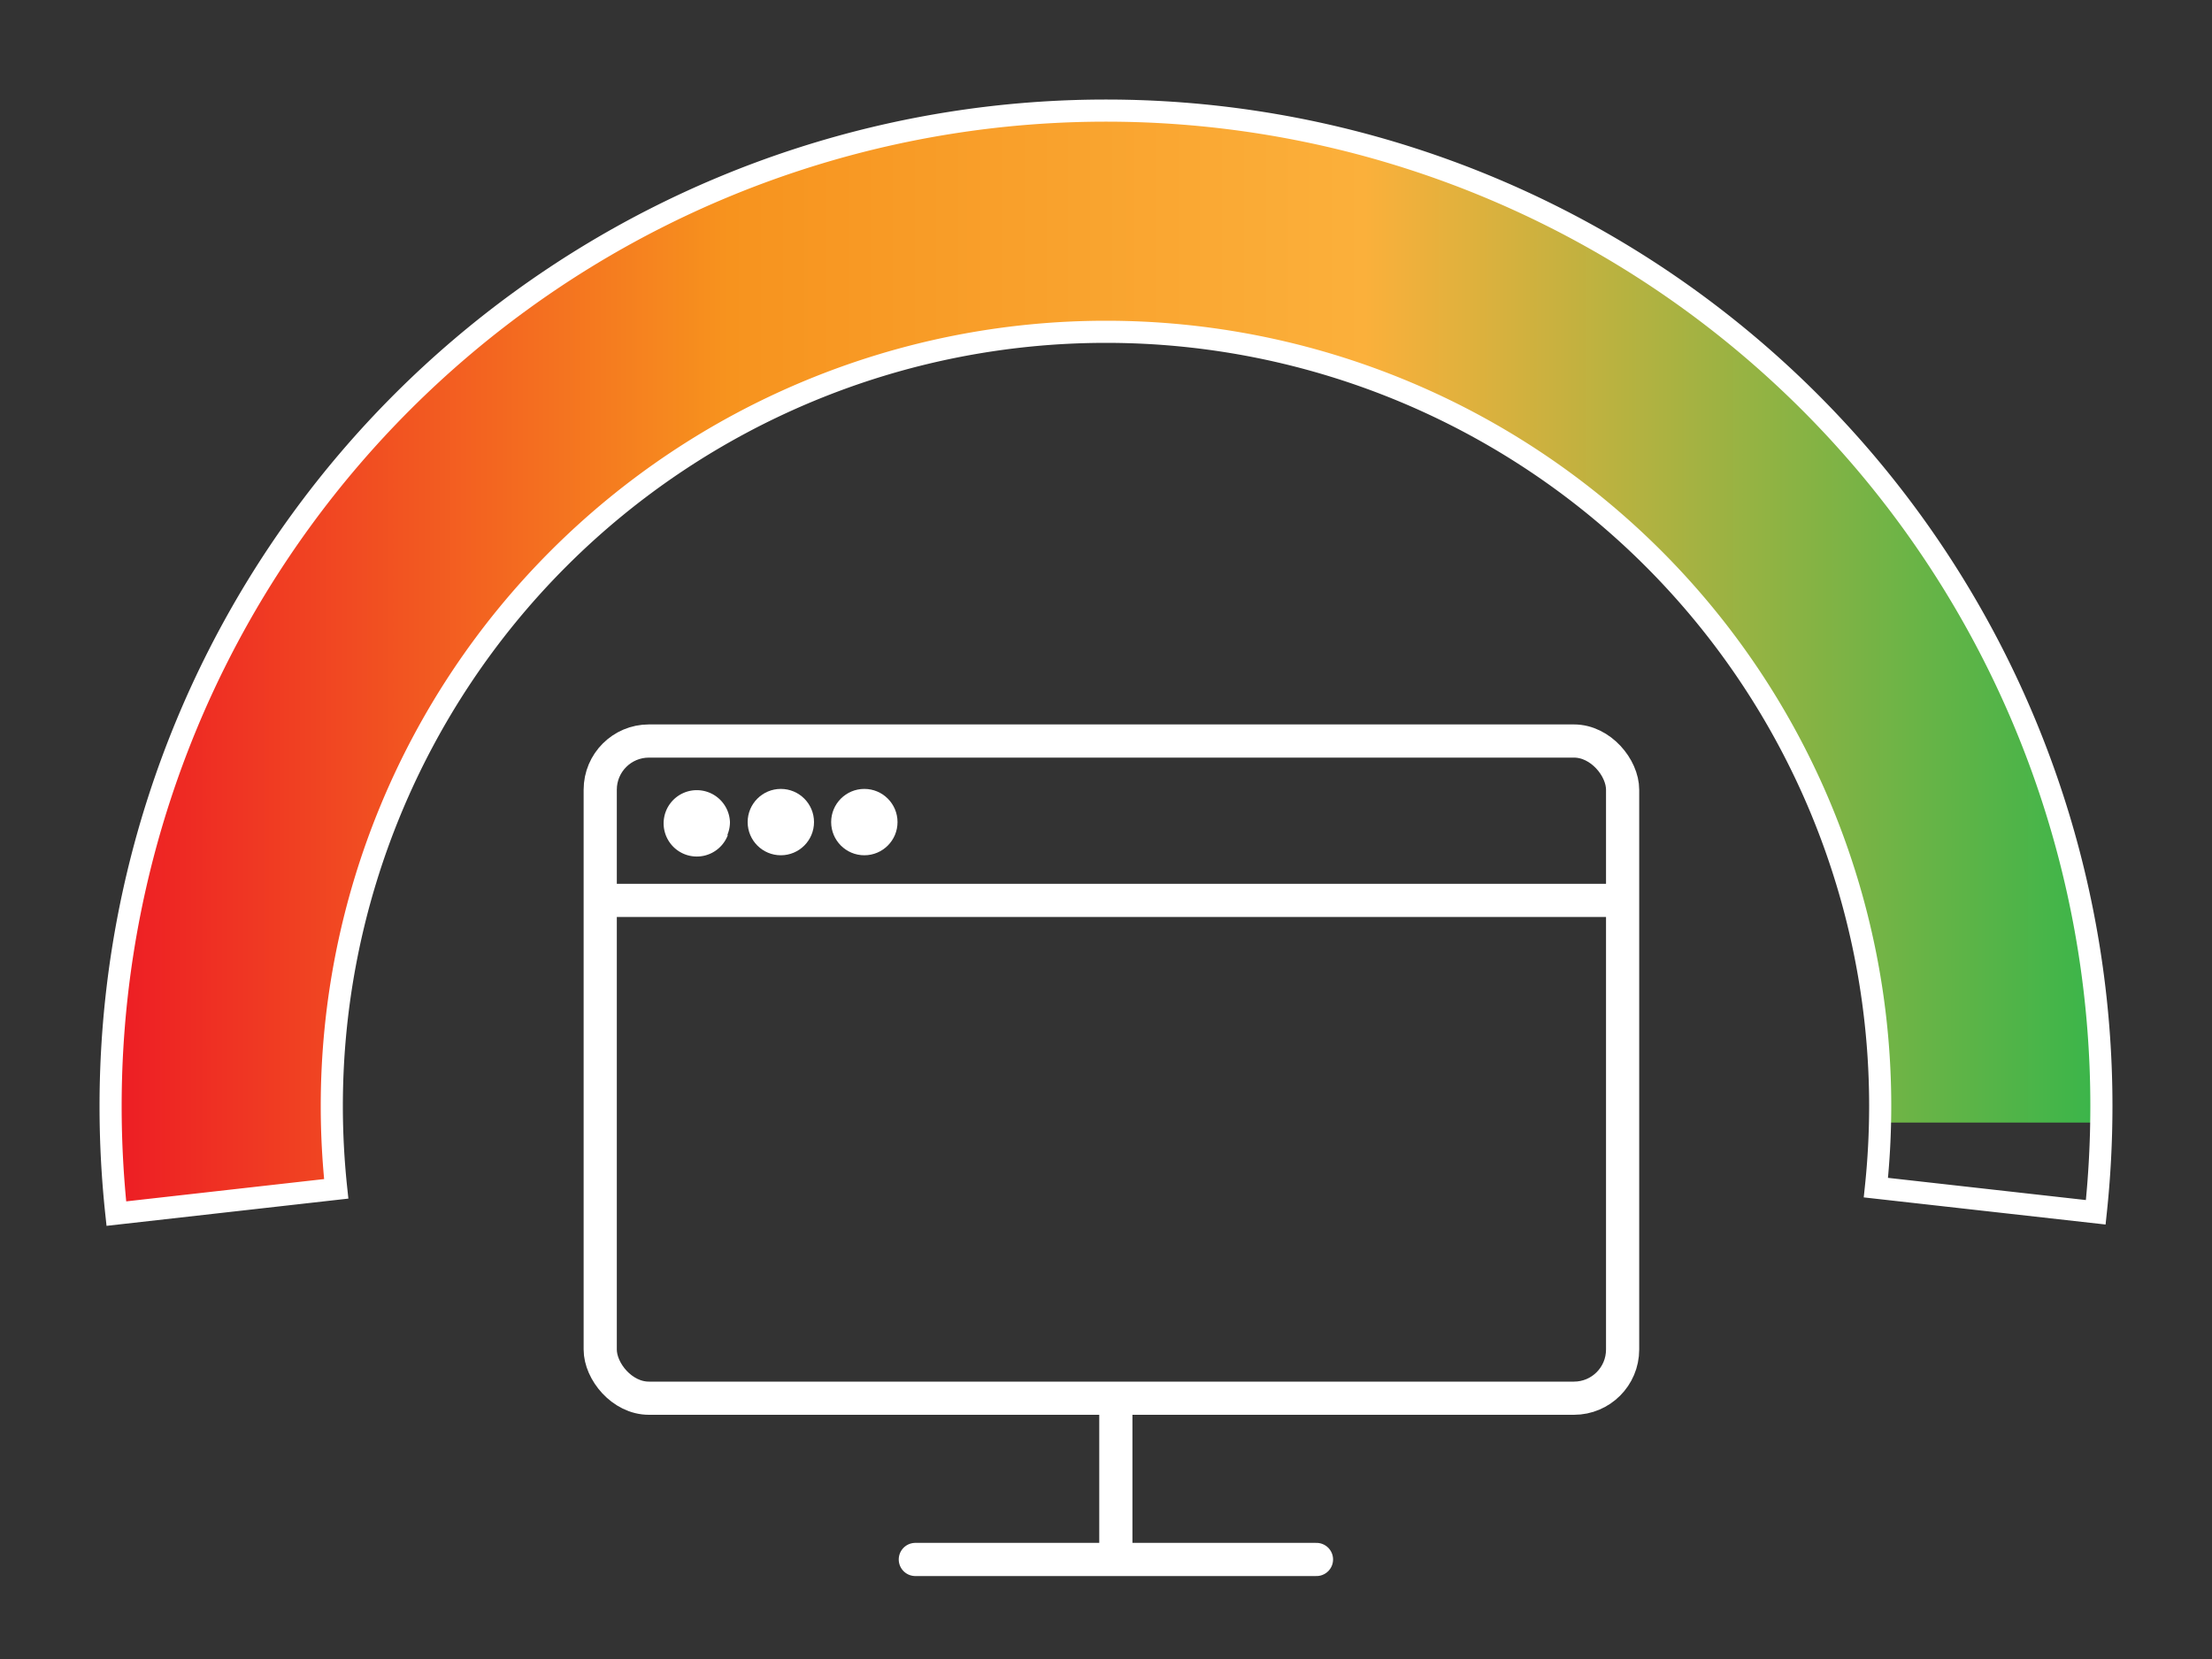
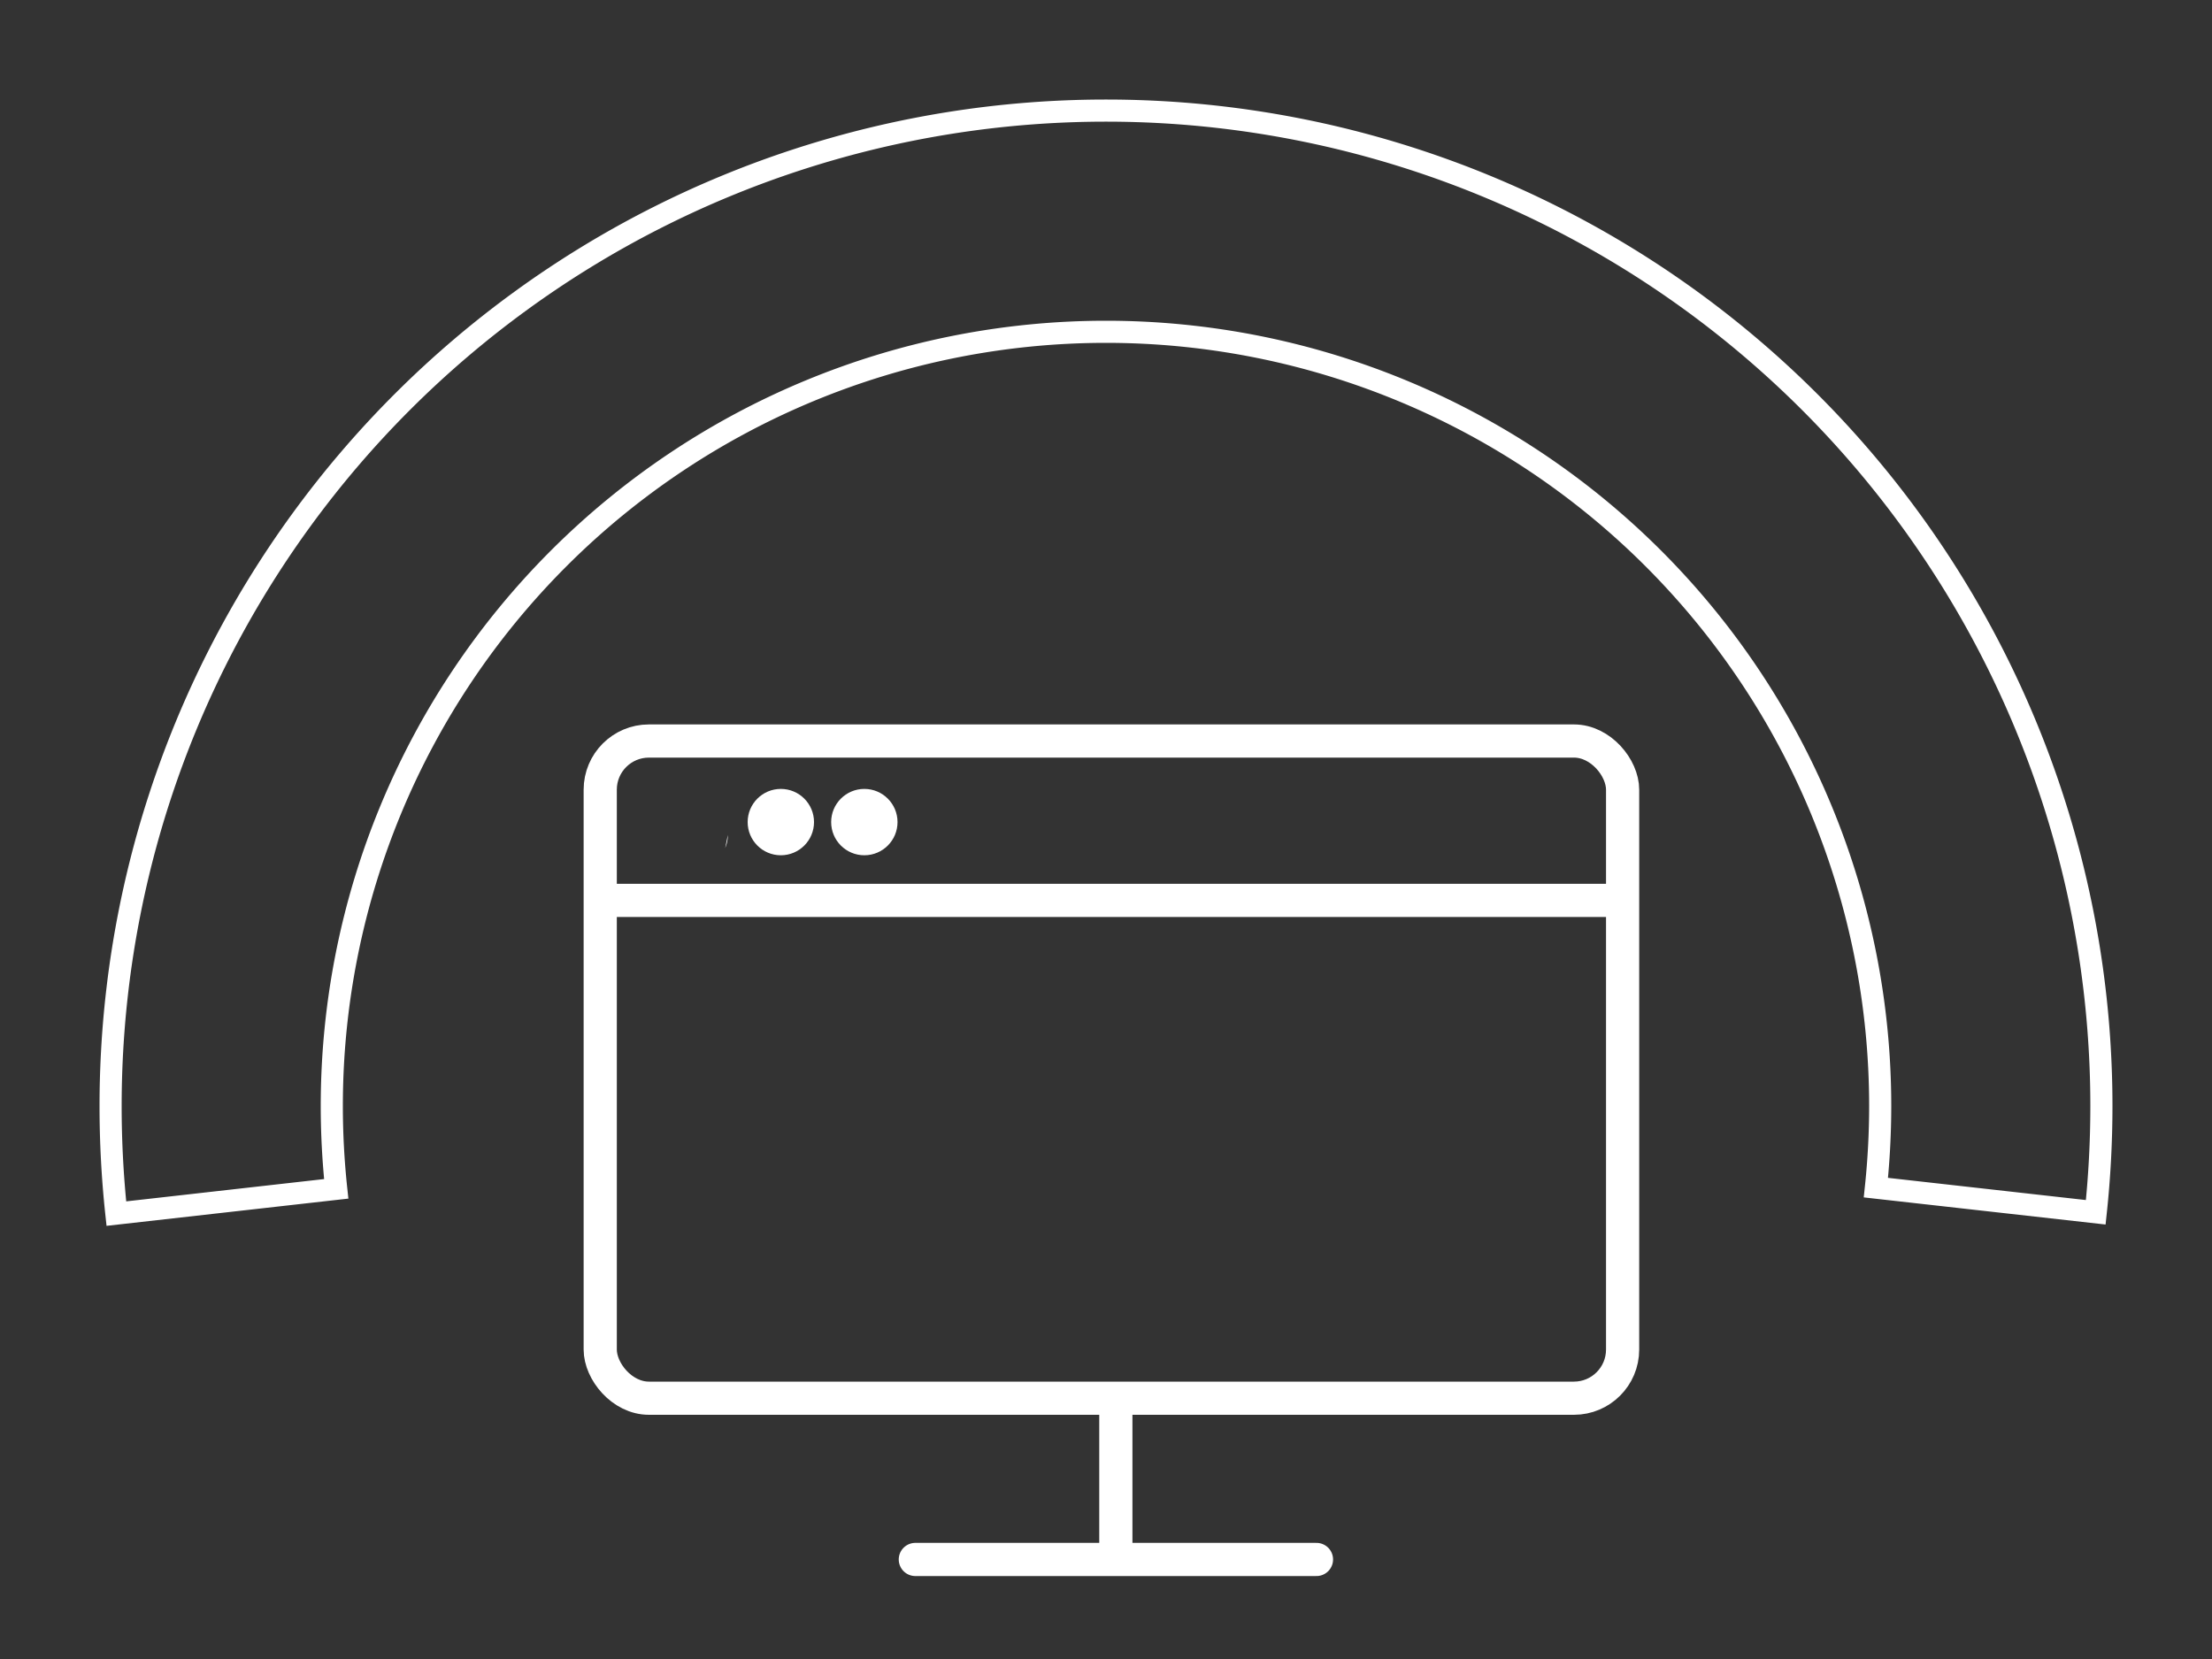
<svg xmlns="http://www.w3.org/2000/svg" viewBox="0 0 200 150">
  <rect x="0" y="0" width="200" height="150" fill="#333333" stroke="none" />
  <defs>
    <style>
      .cls-1 {
        fill: #fff;
      }

      .cls-2, .cls-3, .cls-5 {
        fill: none;
        stroke: #fff;
        stroke-miterlimit: 10;
      }

      .cls-2, .cls-3 {
        stroke-width: 3px;
      }

      .cls-3 {
        stroke-linecap: round;
      }

      .cls-4 {
        fill: url(#Sfumatura_senza_nome_12);
      }

      .cls-5 {
        stroke-width: 2px;
      }
    </style>
    <linearGradient id="Sfumatura_senza_nome_12" data-name="Sfumatura senza nome 12" x1="10" y1="59.86" x2="190" y2="59.86" gradientUnits="userSpaceOnUse">
      <stop offset="0" stop-color="#ed1c24" />
      <stop offset="0.31" stop-color="#f7931e" />
      <stop offset="0.63" stop-color="#fbb03b" />
      <stop offset="1" stop-color="#39b54a" />
    </linearGradient>
  </defs>
  <title>simplySite_speedTest_icon</title>
  <g>
    <circle class="cls-1" cx="70.6" cy="74.33" r="3" />
    <circle class="cls-1" cx="78.15" cy="74.33" r="3" />
-     <path class="cls-1" d="M65.81,75.5A3,3,0,1,1,66,74.33a3,3,0,0,1-.24,1.17" />
+     <path class="cls-1" d="M65.81,75.5a3,3,0,0,1-.24,1.17" />
    <line class="cls-2" x1="54.78" y1="81.41" x2="146.74" y2="81.41" />
    <line class="cls-2" x1="100.89" y1="127.72" x2="100.89" y2="141" />
    <line class="cls-3" x1="82.76" y1="141" x2="119.03" y2="141" />
    <rect class="cls-2" x="54.27" y="67" width="92.44" height="59.42" rx="4.4" ry="4.4" />
  </g>
-   <path class="cls-4" d="M100,30a70,70,0,0,1,70,70c0,.5,0,1,0,1.5h20c0-.5,0-1,0-1.5a90,90,0,0,0-180,0,91,91,0,0,0,.52,9.73l19.88-2.23A70.75,70.75,0,0,1,30,100,70,70,0,0,1,100,30Z" />
  <path class="cls-5" d="M30.4,107.49A70.75,70.75,0,0,1,30,100a70,70,0,0,1,140,0,70.77,70.77,0,0,1-.39,7.38l19.88,2.23A91,91,0,0,0,190,100a90,90,0,0,0-180,0,91,91,0,0,0,.52,9.73Z" />
</svg>